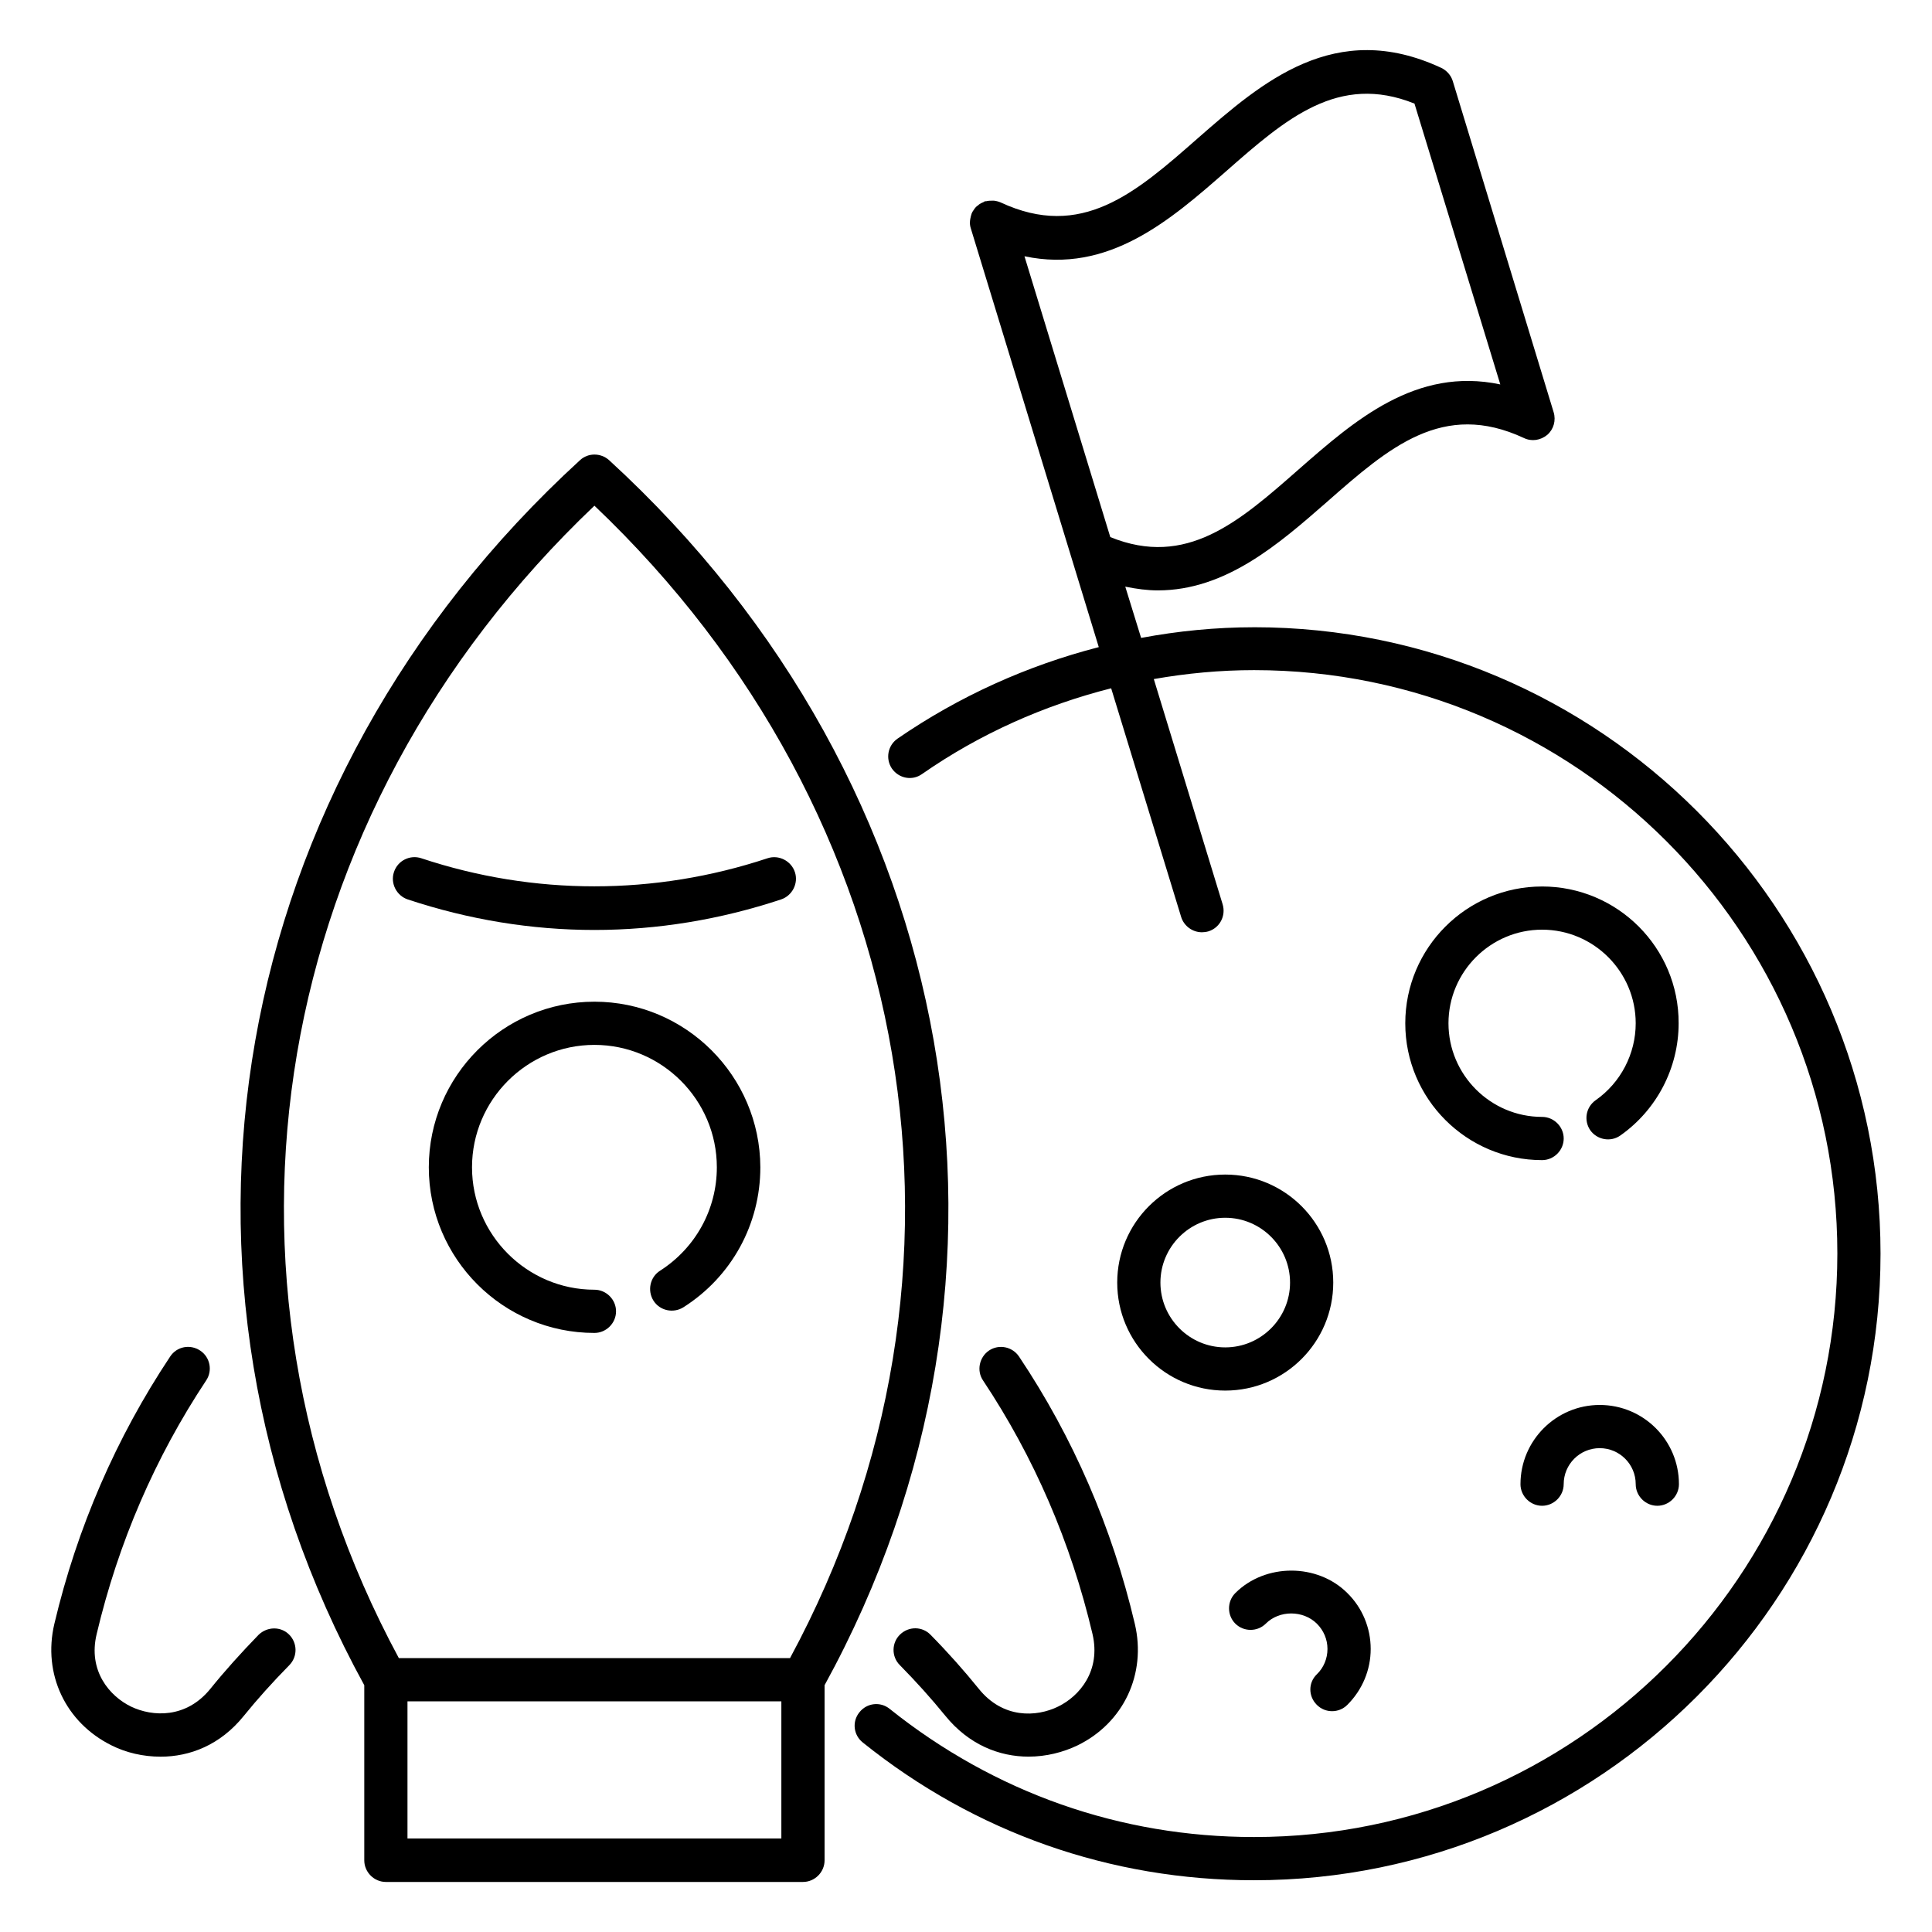
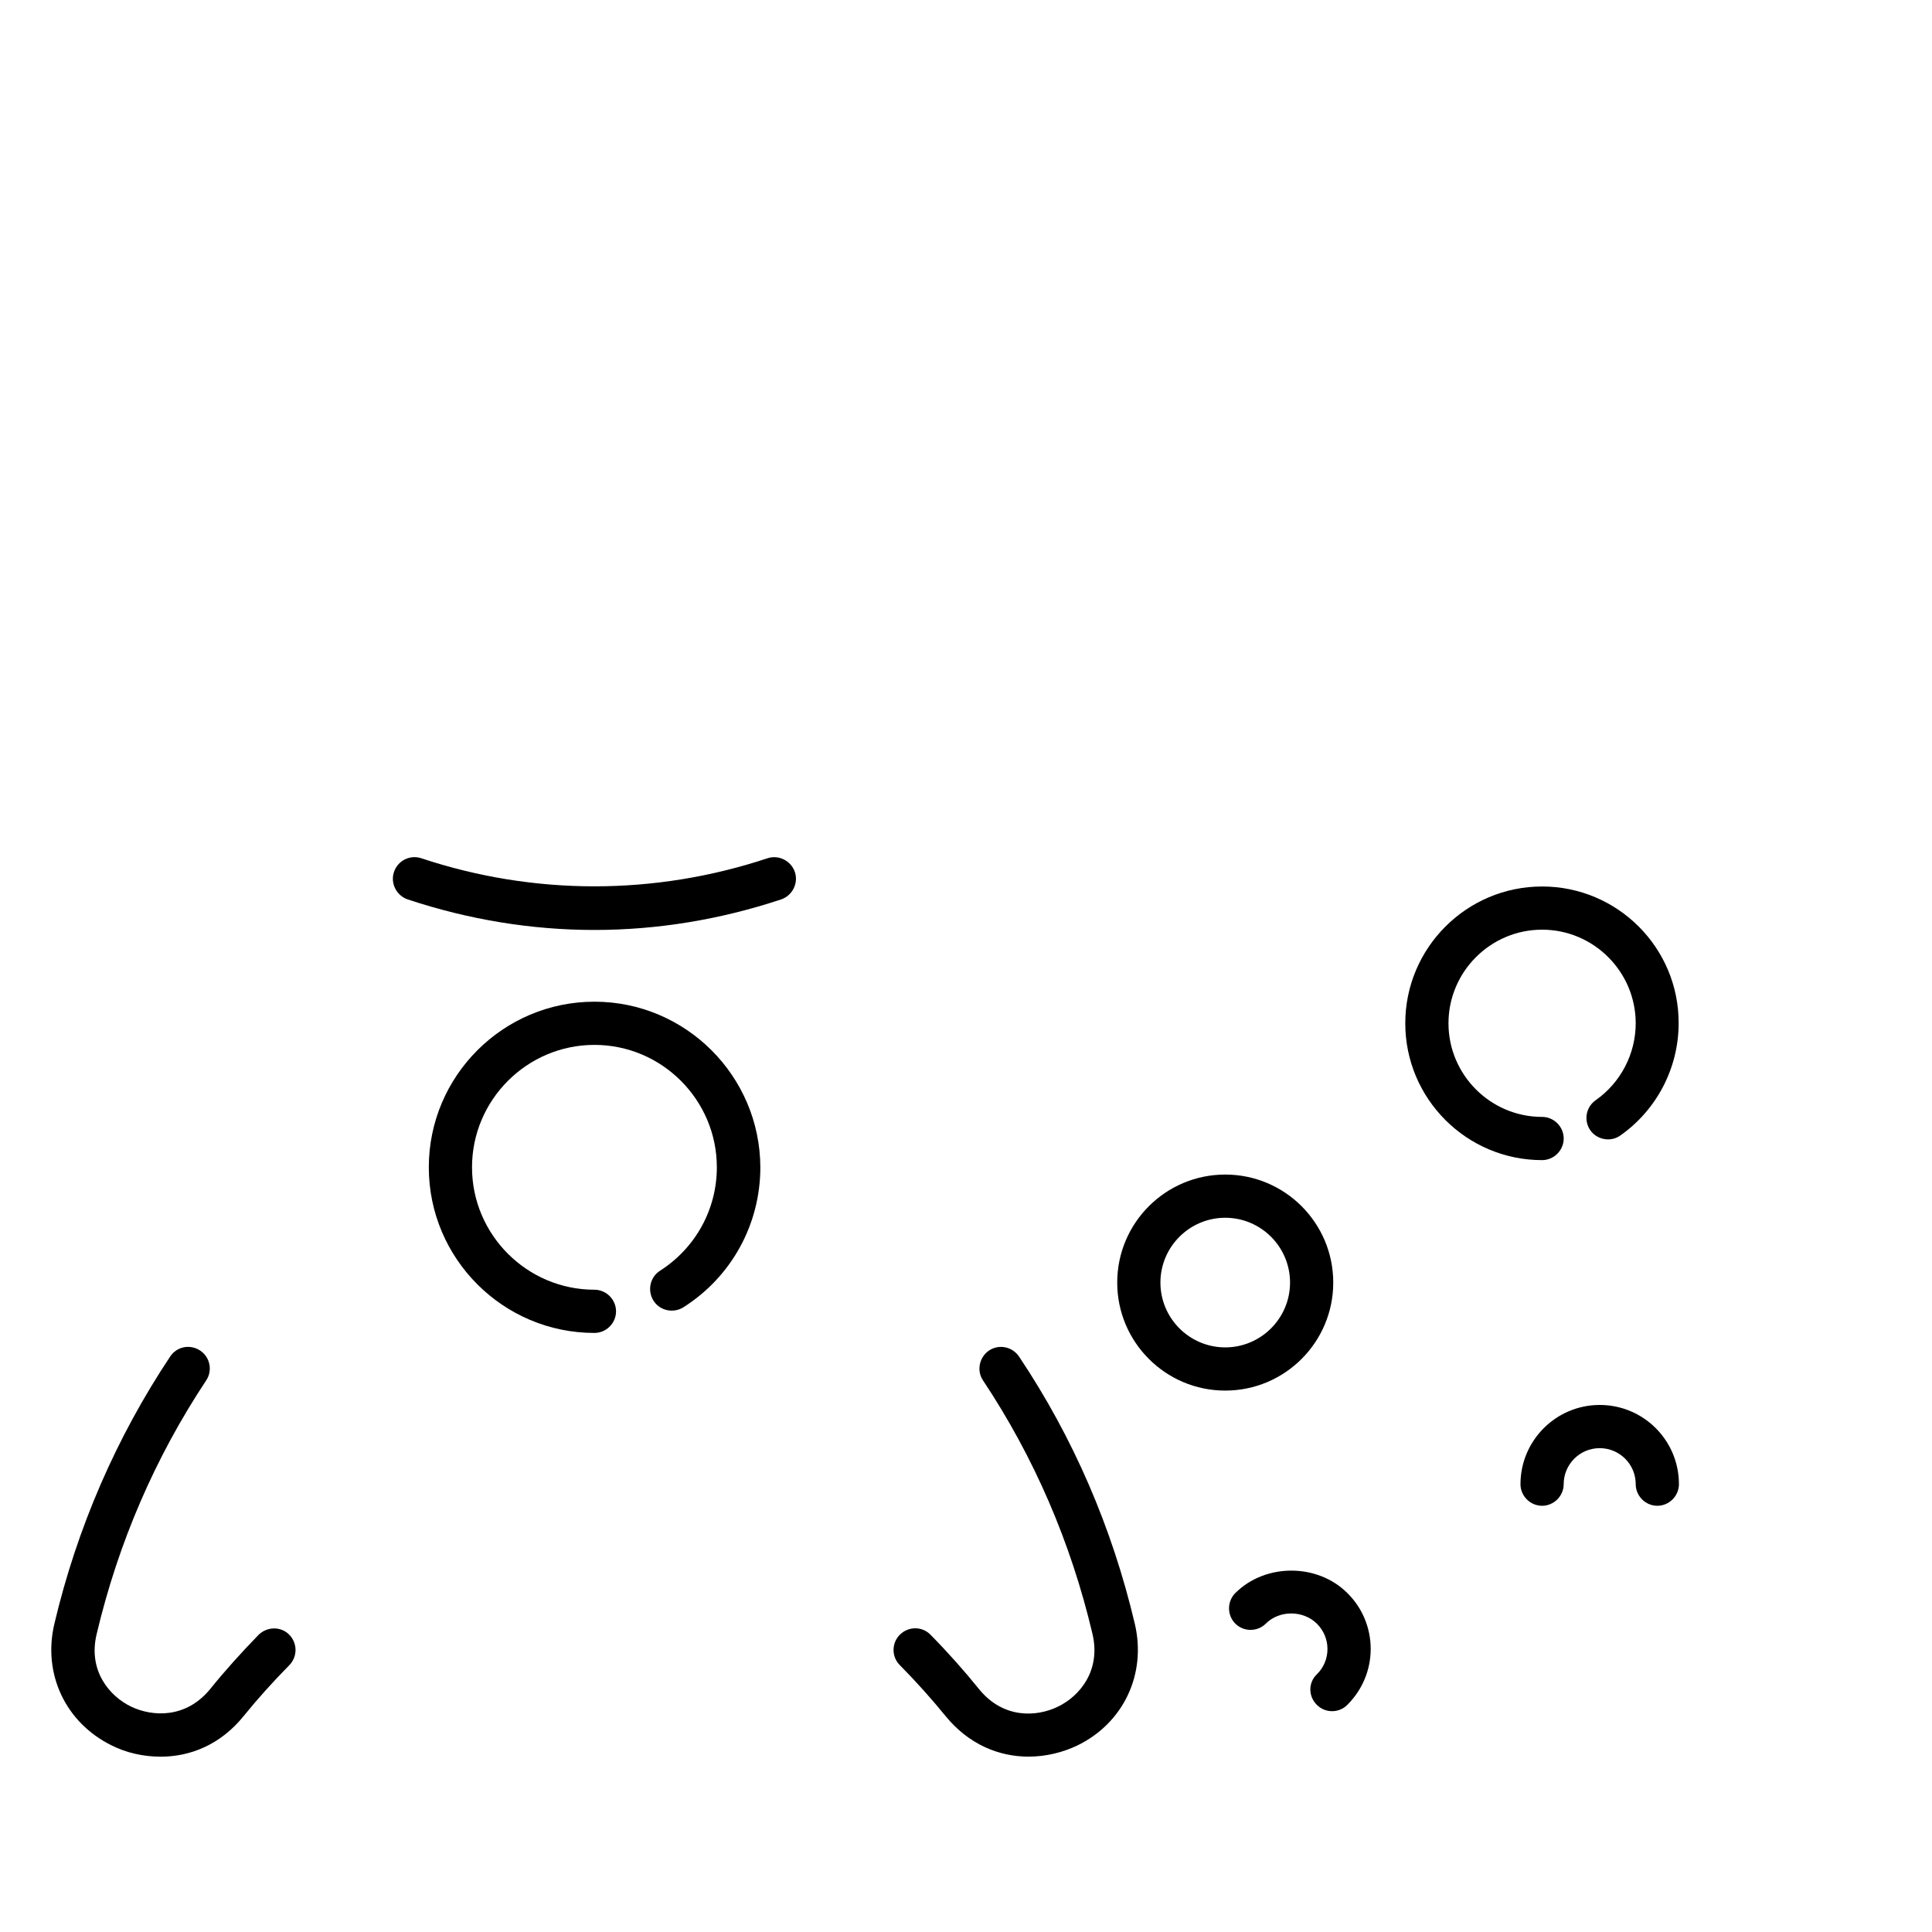
<svg xmlns="http://www.w3.org/2000/svg" fill="#000000" width="800px" height="800px" version="1.1" viewBox="144 144 512 512">
  <g>
-     <path d="m305.42 265.95c-2.215-1.984-5.574-1.984-7.711 0-93.812 85.879-116.64 216.18-57.172 324.65v46.41c0 3.129 2.594 5.727 5.727 5.727h110.53c3.129 0 5.727-2.594 5.727-5.727v-46.41c59.539-108.47 36.641-238.77-57.102-324.65zm-3.891 12.062c86.105 81.832 106.87 203.51 51.832 305.41h-103.66c-54.961-101.91-34.273-223.58 51.832-305.41zm49.539 353.2h-99.082v-36.336h99.082z" />
    <path d="m552.67 378.93c-20 0-36.258 16.258-36.258 36.258s16.258 36.258 36.258 36.258c3.129 0 5.727-2.594 5.727-5.727 0-3.129-2.594-5.727-5.727-5.727-13.664 0-24.809-11.145-24.809-24.809 0-13.664 11.145-24.809 24.809-24.809 13.664 0 24.809 11.145 24.809 24.809 0 8.09-3.969 15.727-10.609 20.383-2.594 1.832-3.207 5.344-1.449 7.938 1.832 2.594 5.418 3.207 7.938 1.449 9.695-6.793 15.496-17.938 15.496-29.77 0.074-19.996-16.184-36.254-36.184-36.254z" />
    <path d="m468.7 455.27c-15.801 0-28.625 12.824-28.625 28.625s12.824 28.625 28.625 28.625 28.625-12.824 28.625-28.625-12.824-28.625-28.625-28.625zm0 45.801c-9.465 0-17.176-7.711-17.176-17.176s7.711-17.176 17.176-17.176c9.465 0 17.176 7.711 17.176 17.176s-7.711 17.176-17.176 17.176z" />
    <path d="m546.94 537.32c0 3.129 2.594 5.727 5.727 5.727 3.129 0 5.727-2.594 5.727-5.727 0-5.266 4.273-9.543 9.543-9.543 5.266 0 9.543 4.273 9.543 9.543 0 3.129 2.594 5.727 5.727 5.727 3.129 0 5.727-2.594 5.727-5.727 0-11.602-9.391-20.992-20.992-20.992-11.609 0-21 9.465-21 20.992z" />
    <path d="m492.97 595.8c1.145 1.145 2.594 1.68 4.047 1.68 1.449 0 2.902-0.535 4.047-1.68 3.969-3.969 6.184-9.238 6.184-14.809 0-5.574-2.215-10.914-6.184-14.809-7.938-7.938-21.754-7.938-29.695 0-2.215 2.215-2.215 5.879 0 8.09 2.215 2.215 5.879 2.215 8.09 0 3.586-3.586 9.848-3.586 13.512 0 1.832 1.832 2.824 4.199 2.824 6.719s-0.992 4.961-2.824 6.719c-2.289 2.211-2.289 5.801 0 8.09z" />
-     <path d="m476.33 310.23c-10.152 0-20.152 0.992-29.922 2.824l-4.199-13.586c2.977 0.609 5.879 0.992 8.625 0.992 18.016 0 32.062-12.289 44.809-23.434 16.488-14.504 30.762-26.945 52.215-16.945 2.062 0.992 4.426 0.609 6.184-0.84 1.68-1.449 2.367-3.816 1.68-6.031l-26.719-87.711c-0.457-1.527-1.602-2.824-3.055-3.512-28.168-13.129-47.555 3.816-64.578 18.703-16.488 14.504-30.762 26.945-52.215 16.945-0.535-0.23-1.145-0.383-1.754-0.457h-0.383c-0.535 0-1.07 0-1.68 0.152h-0.305c-0.078 0-0.152 0.078-0.23 0.152-0.535 0.23-1.07 0.457-1.527 0.84-0.074 0.152-0.148 0.152-0.227 0.227h-0.078c-0.535 0.457-0.84 0.918-1.223 1.527-0.078 0.152-0.152 0.305-0.23 0.457-0.148 0.457-0.301 0.992-0.375 1.449 0 0.152-0.078 0.383-0.078 0.535-0.078 0.688 0 1.375 0.23 2.062l33.895 110.91c-18.93 4.887-36.945 12.977-53.359 24.273-2.594 1.832-3.207 5.344-1.449 7.938 1.832 2.594 5.344 3.281 7.938 1.449 15.344-10.688 32.367-18.242 50.152-22.746l18.551 60.609c0.762 2.441 3.055 4.047 5.496 4.047 0.535 0 1.145-0.078 1.68-0.23 3.055-0.918 4.734-4.121 3.816-7.176l-18.242-59.695c8.703-1.527 17.559-2.367 26.566-2.367 85.266 0 154.58 69.312 154.58 154.58-0.008 85.27-69.395 154.66-154.59 154.66-35.418 0-68.777-11.754-96.562-33.969-2.441-1.984-6.031-1.602-8.016 0.918-1.984 2.441-1.602 6.031 0.918 8.016 29.77 23.895 65.648 36.488 103.66 36.488 91.527 0 166.03-74.504 166.03-166.03 0-91.531-74.504-166.03-166.03-166.03zm-7.402-120.84c15.879-13.969 29.77-26.031 49.922-17.938l22.746 74.426c-22.367-4.734-38.703 9.617-53.434 22.52-15.879 13.969-29.77 26.105-49.922 17.938l-22.746-74.426c22.289 4.731 38.699-9.617 53.434-22.52z" />
    <path d="m212.52 577.25c-4.734 4.887-8.93 9.543-12.746 14.273-6.414 7.938-15.344 7.481-21.07 4.734-5.648-2.75-11.449-9.465-9.082-19.238 5.727-24.199 15.496-46.793 29.008-67.176 1.754-2.594 1.07-6.184-1.602-7.938s-6.184-1.07-7.938 1.602c-14.273 21.449-24.656 45.344-30.688 70.84-3.129 13.281 2.977 26.184 15.191 32.215 3.816 1.91 8.32 2.977 12.977 2.977 7.711 0 15.801-3.055 22.062-10.84 3.586-4.426 7.559-8.855 12.062-13.434 2.215-2.289 2.137-5.879-0.078-8.09-2.219-2.215-5.809-2.137-8.098 0.074z" />
    <path d="m424.43 596.25c-5.727 2.824-14.656 3.281-21.07-4.734-3.894-4.809-8.016-9.465-12.746-14.273-2.215-2.289-5.801-2.289-8.09-0.078-2.289 2.215-2.289 5.879-0.078 8.09 4.504 4.582 8.398 8.93 12.062 13.434 6.258 7.711 14.352 10.84 22.062 10.84 4.656 0 9.16-1.145 12.977-2.977 12.215-5.953 18.32-18.93 15.191-32.215-6.031-25.57-16.336-49.387-30.688-70.84-1.754-2.594-5.266-3.359-7.938-1.602-2.594 1.754-3.359 5.344-1.602 7.938 13.512 20.305 23.281 42.898 29.008 67.176 2.285 9.777-3.441 16.496-9.09 19.242z" />
    <path d="m252.06 382.36c16.105 5.344 32.746 8.09 49.465 8.09s33.359-2.75 49.465-8.09c2.977-0.992 4.656-4.273 3.664-7.25-0.992-2.977-4.273-4.656-7.25-3.664-29.922 9.922-61.906 9.922-91.754 0-2.977-0.992-6.258 0.609-7.25 3.664-0.996 2.977 0.684 6.258 3.66 7.25z" />
    <path d="m301.53 409.46c-24.199 0-43.891 19.695-43.891 43.891 0 24.199 19.695 43.891 43.891 43.891 3.129 0 5.727-2.594 5.727-5.727 0-3.129-2.594-5.727-5.727-5.727-17.863 0-32.441-14.578-32.441-32.441 0-17.863 14.578-32.441 32.441-32.441 17.863 0 32.441 14.578 32.441 32.441 0 11.145-5.648 21.375-15.039 27.402-2.672 1.68-3.434 5.266-1.754 7.938 1.68 2.672 5.266 3.434 7.938 1.754 12.746-8.09 20.383-21.984 20.383-37.098-0.078-24.188-19.77-43.883-43.969-43.883z" />
  </g>
</svg>